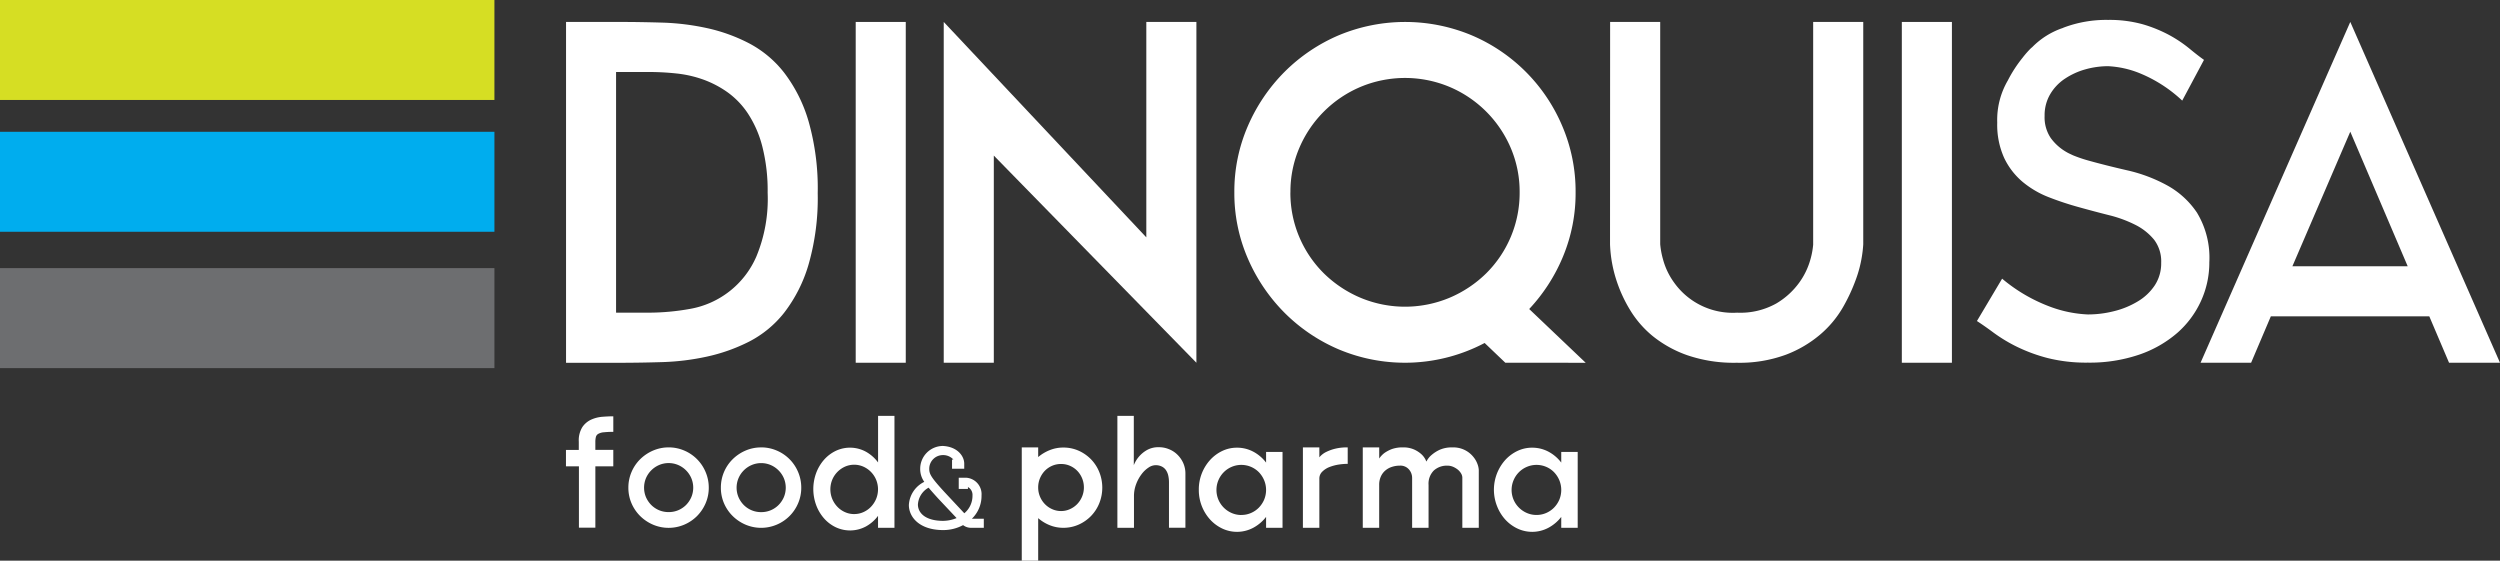
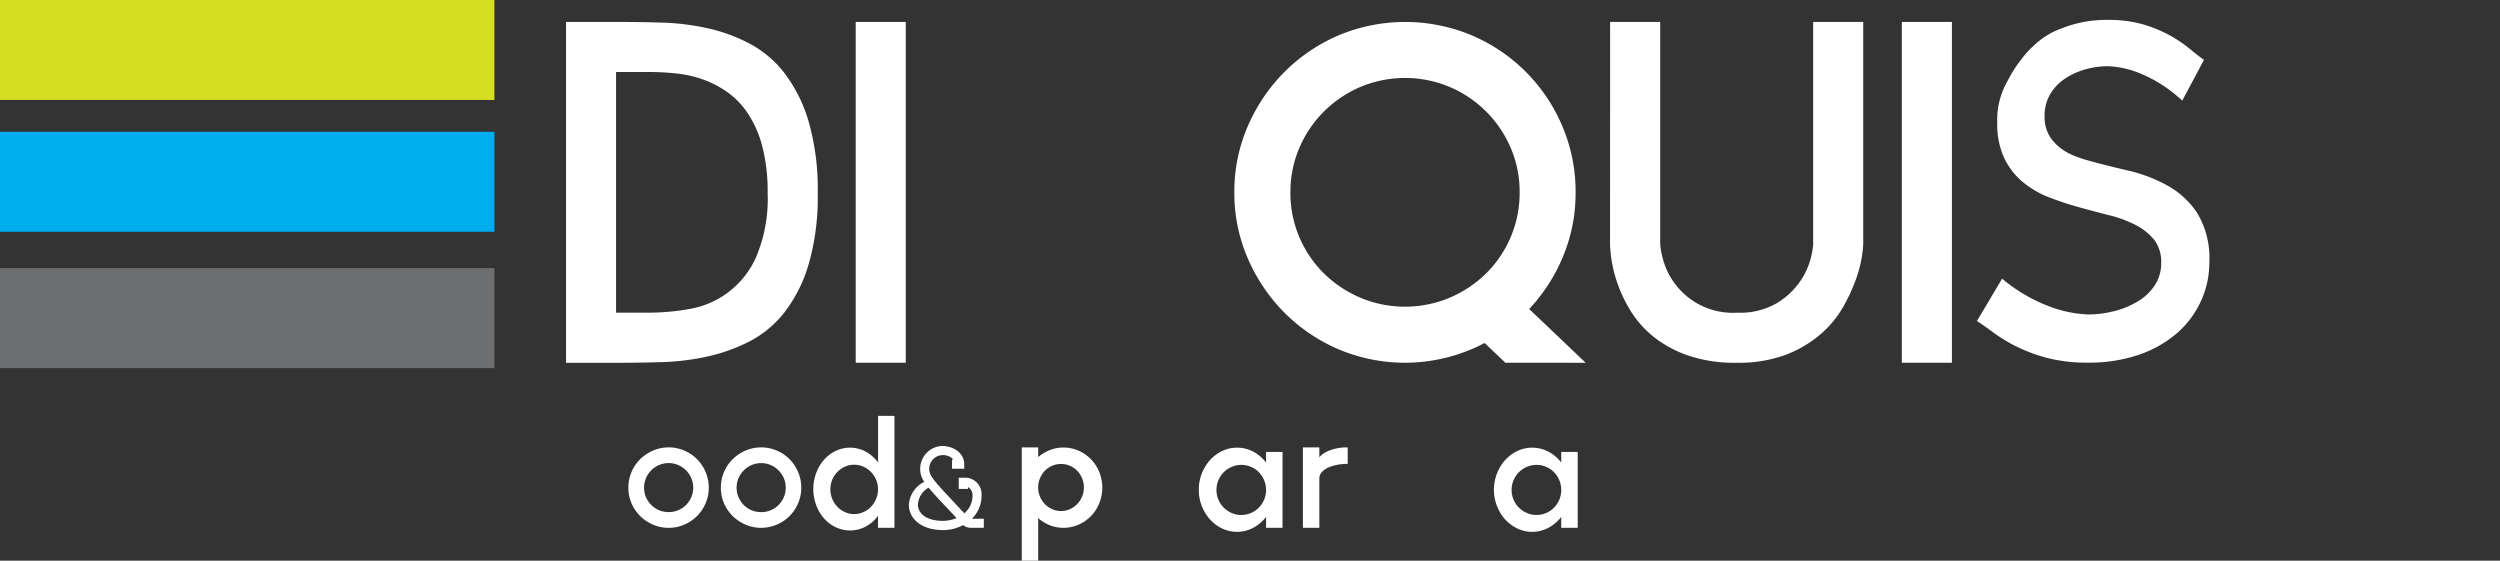
<svg xmlns="http://www.w3.org/2000/svg" id="Grupo_3824" data-name="Grupo 3824" width="244.575" height="54.848" viewBox="0 0 244.575 54.848">
  <rect x="0" y="0" width="244.575" height="54.848" fill="#333333" stroke="none" />
  <defs>
    <clipPath id="clip-path">
      <rect id="Rectángulo_1971" data-name="Rectángulo 1971" width="244.575" height="54.848" fill="none" />
    </clipPath>
  </defs>
  <g id="Grupo_3654" data-name="Grupo 3654" transform="translate(0 0)" clip-path="url(#clip-path)">
-     <path id="Trazado_25948" data-name="Trazado 25948" d="M40.665,28.768a1.344,1.344,0,0,0-.524.156.491.491,0,0,0-.228.3,1.879,1.879,0,0,0-.054.485v.781h1.756v1.611H39.86v6H38.252v-6H36.984V30.495h1.255v-.811a2.456,2.456,0,0,1,.353-1.431,2.1,2.1,0,0,1,.87-.729,3.3,3.3,0,0,1,1.1-.274c.388-.03.741-.045,1.054-.045v1.523a7.9,7.9,0,0,0-.951.042" transform="translate(18.384 13.523)" fill="#fff" />
    <path id="Trazado_25949" data-name="Trazado 25949" d="M45,29.235a3.812,3.812,0,0,1,1.529.31,3.924,3.924,0,0,1,2.088,2.1,3.875,3.875,0,0,1,.31,1.533,3.825,3.825,0,0,1-.31,1.527,4.032,4.032,0,0,1-.841,1.249,3.97,3.97,0,0,1-1.247.84,3.9,3.9,0,0,1-3.056,0,4.067,4.067,0,0,1-1.253-.84,3.931,3.931,0,0,1-.85-1.249,3.8,3.8,0,0,1-.308-1.527,3.848,3.848,0,0,1,.308-1.533,3.891,3.891,0,0,1,.85-1.255,4.071,4.071,0,0,1,1.253-.841A3.81,3.81,0,0,1,45,29.235m0,6.33a2.4,2.4,0,0,0,.939-.183,2.431,2.431,0,0,0,.761-.509,2.522,2.522,0,0,0,.516-.761,2.4,2.4,0,0,0,0-1.874,2.449,2.449,0,0,0-1.277-1.277,2.387,2.387,0,0,0-1.874,0,2.459,2.459,0,0,0-1.279,1.277,2.422,2.422,0,0,0,0,1.874,2.526,2.526,0,0,0,.518.761,2.431,2.431,0,0,0,.761.509,2.4,2.4,0,0,0,.936.183" transform="translate(20.412 14.533)" fill="#fff" />
    <path id="Trazado_25950" data-name="Trazado 25950" d="M51.046,29.235a3.8,3.8,0,0,1,1.527.31,3.92,3.92,0,0,1,2.09,2.1,3.874,3.874,0,0,1,.308,1.533,3.824,3.824,0,0,1-.308,1.527,3.927,3.927,0,0,1-2.09,2.088,3.9,3.9,0,0,1-3.054,0,4.067,4.067,0,0,1-1.253-.84,3.935,3.935,0,0,1-.852-1.249,3.823,3.823,0,0,1-.307-1.527,3.886,3.886,0,0,1,1.159-2.788,4.071,4.071,0,0,1,1.253-.841,3.8,3.8,0,0,1,1.527-.31m0,6.33a2.362,2.362,0,0,0,1.7-.692,2.5,2.5,0,0,0,.518-.761,2.4,2.4,0,0,0,0-1.874,2.463,2.463,0,0,0-1.277-1.277,2.387,2.387,0,0,0-1.874,0,2.449,2.449,0,0,0-1.277,1.277,2.4,2.4,0,0,0,0,1.874,2.5,2.5,0,0,0,.516.761,2.369,2.369,0,0,0,1.7.692" transform="translate(23.416 14.533)" fill="#fff" />
    <path id="Trazado_25951" data-name="Trazado 25951" d="M61.086,27.176V38.124H59.479V36.956A3.673,3.673,0,0,1,58.283,38a3.278,3.278,0,0,1-2.945.069,3.591,3.591,0,0,1-1.144-.868,4.151,4.151,0,0,1-.765-1.289,4.555,4.555,0,0,1,0-3.153,4.178,4.178,0,0,1,.765-1.287,3.639,3.639,0,0,1,1.144-.87,3.254,3.254,0,0,1,2.945.075,3.723,3.723,0,0,1,1.2,1.057v-4.56Zm-3.939,9.605a2.168,2.168,0,0,0,.907-.193,2.332,2.332,0,0,0,.738-.522,2.527,2.527,0,0,0,.5-.767,2.462,2.462,0,0,0,0-1.876,2.42,2.42,0,0,0-1.24-1.276,2.228,2.228,0,0,0-1.814,0A2.43,2.43,0,0,0,55,33.423,2.481,2.481,0,0,0,55,35.3a2.5,2.5,0,0,0,.5.767,2.316,2.316,0,0,0,.738.522,2.163,2.163,0,0,0,.907.193" transform="translate(26.419 13.509)" fill="#fff" />
    <path id="Trazado_25952" data-name="Trazado 25952" d="M62.717,30.036a1.337,1.337,0,0,0-1.332,1.334c0,.51.15.822,1.5,2.291l1.931,2.066a2.228,2.228,0,0,0,.8-1.743.869.869,0,0,0-.446-.822v.187h-.9v-1.1h.722A1.613,1.613,0,0,1,66.5,33.984a3.1,3.1,0,0,1-.946,2.279h1.169v.885H65.443a1.254,1.254,0,0,1-.747-.262,4.082,4.082,0,0,1-1.943.485c-2.34,0-3.361-1.281-3.361-2.451A2.676,2.676,0,0,1,60.9,32.653a2.139,2.139,0,0,1-.4-1.283,2.231,2.231,0,0,1,2.217-2.228c1.433.073,2.091,1,2.091,1.729v.5H63.615v-.9h.135a1.369,1.369,0,0,0-1.033-.436m-2.44,4.834c0,.819.72,1.6,2.476,1.6a3.533,3.533,0,0,0,1.308-.272l-1.817-1.93c-.374-.412-.672-.746-.922-1.045a2.02,2.02,0,0,0-1.045,1.644" transform="translate(29.523 14.486)" fill="#fff" />
    <path id="Trazado_25953" data-name="Trazado 25953" d="M70.841,29.251a3.619,3.619,0,0,1,1.491.308,3.916,3.916,0,0,1,1.21.84,3.873,3.873,0,0,1,.81,1.249,4.1,4.1,0,0,1,0,3.053,3.841,3.841,0,0,1-.81,1.249,3.9,3.9,0,0,1-1.21.841,3.645,3.645,0,0,1-1.491.311,3.542,3.542,0,0,1-1.334-.253,3.965,3.965,0,0,1-1.132-.692v4.159H66.769V29.236h1.606v.945a4.063,4.063,0,0,1,1.132-.678,3.512,3.512,0,0,1,1.334-.252m-.222,6.211a2.044,2.044,0,0,0,.862-.186,2.256,2.256,0,0,0,.71-.494,2.354,2.354,0,0,0,.479-2.53,2.324,2.324,0,0,0-.479-.732,2.232,2.232,0,0,0-.71-.485,2.106,2.106,0,0,0-.862-.175,2.148,2.148,0,0,0-.879.175,2.242,2.242,0,0,0-.708.485,2.377,2.377,0,0,0-.479.732,2.313,2.313,0,0,0-.178.907,2.279,2.279,0,0,0,.178.894,2.346,2.346,0,0,0,.479.729,2.267,2.267,0,0,0,.708.494,2.084,2.084,0,0,0,.879.186" transform="translate(33.19 14.533)" fill="#fff" />
-     <path id="Trazado_25954" data-name="Trazado 25954" d="M74.641,35.04v3.085H73.018V27.176h1.606V32a2.943,2.943,0,0,1,1.292-1.484,2.267,2.267,0,0,1,1.174-.274,2.531,2.531,0,0,1,.975.193,2.465,2.465,0,0,1,.825.537,2.661,2.661,0,0,1,.569.817,2.514,2.514,0,0,1,.214,1.049v5.283H78.065V33.682A3.015,3.015,0,0,0,78,33.042a1.588,1.588,0,0,0-.219-.539,1.054,1.054,0,0,0-.413-.368A1.335,1.335,0,0,0,76.741,32a1.276,1.276,0,0,0-.677.234,2.716,2.716,0,0,0-.681.65,3.77,3.77,0,0,0-.528.966,3.248,3.248,0,0,0-.214,1.189" transform="translate(36.296 13.509)" fill="#fff" />
    <path id="Trazado_25955" data-name="Trazado 25955" d="M86.529,29.668v7.423H84.92V36.026a3.921,3.921,0,0,1-1.255,1.064,3.377,3.377,0,0,1-3.039.072,3.815,3.815,0,0,1-1.187-.883,4.287,4.287,0,0,1-1.1-2.909,4.287,4.287,0,0,1,1.1-2.907,3.843,3.843,0,0,1,1.187-.885,3.306,3.306,0,0,1,1.446-.323,3.365,3.365,0,0,1,1.593.389,3.825,3.825,0,0,1,1.255,1.069V29.668ZM82.5,35.836a2.338,2.338,0,0,0,.945-.193,2.412,2.412,0,0,0,.768-.524,2.593,2.593,0,0,0,.515-.772,2.48,2.48,0,0,0,0-1.912,2.587,2.587,0,0,0-.515-.783,2.415,2.415,0,0,0-2.657-.522,2.419,2.419,0,0,0-.774.522,2.454,2.454,0,0,0-.524.783,2.462,2.462,0,0,0,0,1.912,2.475,2.475,0,0,0,1.3,1.3,2.339,2.339,0,0,0,.945.193" transform="translate(38.941 14.542)" fill="#fff" />
    <path id="Trazado_25956" data-name="Trazado 25956" d="M85.141,29.235h1.608v.972a2.019,2.019,0,0,1,.591-.485,4.435,4.435,0,0,1,.856-.332,4.819,4.819,0,0,1,1.328-.154v1.608a6.353,6.353,0,0,0-.886.072,4.384,4.384,0,0,0-.907.244,2.069,2.069,0,0,0-.7.454.932.932,0,0,0-.281.69v4.8H85.141Z" transform="translate(42.322 14.533)" fill="#fff" />
-     <path id="Trazado_25957" data-name="Trazado 25957" d="M89.053,37.1V29.235h1.608v1.091a2.28,2.28,0,0,1,.515-.546,3.387,3.387,0,0,1,.714-.377,3.119,3.119,0,0,1,1.1-.168,2.585,2.585,0,0,1,1.069.2,2.725,2.725,0,0,1,.7.442,1.857,1.857,0,0,1,.382.464,1.056,1.056,0,0,1,.118.266c0,.03.039-.024.118-.162a2.012,2.012,0,0,1,.413-.472,3.378,3.378,0,0,1,.78-.5,2.862,2.862,0,0,1,1.238-.235,2.5,2.5,0,0,1,2.041.9,2.365,2.365,0,0,1,.427.734,1.918,1.918,0,0,1,.126.579V37.1H98.793V32.186a.8.8,0,0,0-.126-.406,1.419,1.419,0,0,0-.326-.377,2.048,2.048,0,0,0-.461-.272,1.387,1.387,0,0,0-.539-.109,1.9,1.9,0,0,0-1.334.472,1.819,1.819,0,0,0-.518,1.415V37.1H93.881V32.214a1.25,1.25,0,0,0-.313-.825,1.1,1.1,0,0,0-.9-.368,2.422,2.422,0,0,0-.761.12,1.865,1.865,0,0,0-.642.352,1.65,1.65,0,0,0-.442.59,1.945,1.945,0,0,0-.165.825V37.1Z" transform="translate(44.267 14.533)" fill="#fff" />
    <path id="Trazado_25958" data-name="Trazado 25958" d="M105.817,29.668v7.423h-1.609V36.026a3.89,3.89,0,0,1-1.255,1.064,3.373,3.373,0,0,1-3.038.072,3.821,3.821,0,0,1-1.189-.883,4.248,4.248,0,0,1-.8-1.307,4.371,4.371,0,0,1,.8-4.509,3.849,3.849,0,0,1,1.189-.885,3.286,3.286,0,0,1,1.445-.323,3.361,3.361,0,0,1,1.593.389,3.8,3.8,0,0,1,1.255,1.069V29.668Zm-4.027,6.168a2.344,2.344,0,0,0,.945-.193,2.423,2.423,0,0,0,.767-.524,2.569,2.569,0,0,0,.516-.772,2.5,2.5,0,0,0,0-1.912,2.564,2.564,0,0,0-.516-.783,2.371,2.371,0,0,0-.767-.522,2.424,2.424,0,0,0-1.889,0,2.437,2.437,0,0,0-1.3,1.305,2.436,2.436,0,0,0,.524,2.684,2.473,2.473,0,0,0,.774.524,2.328,2.328,0,0,0,.945.193" transform="translate(48.529 14.542)" fill="#fff" />
    <path id="Trazado_25959" data-name="Trazado 25959" d="M42.29,1.434q1.931,0,4.132.066a23.678,23.678,0,0,1,4.362.539,16.6,16.6,0,0,1,4.109,1.484A10.585,10.585,0,0,1,58.329,6.4a14.485,14.485,0,0,1,2.382,4.738,23.944,23.944,0,0,1,.9,7.054,23.5,23.5,0,0,1-.9,6.988,14.221,14.221,0,0,1-2.382,4.7,10.455,10.455,0,0,1-3.436,2.831,17.158,17.158,0,0,1-4.109,1.46,23.68,23.68,0,0,1-4.362.54q-2.2.067-4.132.067h-5.3V1.434Zm2.831,28.441a22.9,22.9,0,0,0,3.933-.358,8.711,8.711,0,0,0,6.559-5.145,14.677,14.677,0,0,0,1.1-6.225,17.429,17.429,0,0,0-.519-4.517A10.647,10.647,0,0,0,54.8,10.419,7.963,7.963,0,0,0,52.78,8.307,9.91,9.91,0,0,0,50.356,7.05a11.251,11.251,0,0,0-2.63-.582,25.3,25.3,0,0,0-2.6-.138H41.884V29.875Z" transform="translate(18.386 0.713)" fill="#fff" />
    <rect id="Rectángulo_1966" data-name="Rectángulo 1966" width="4.897" height="33.34" transform="translate(83.714 2.147)" fill="#fff" />
-     <path id="Trazado_25960" data-name="Trazado 25960" d="M81.488,22.507V1.434h4.9v33.34L66.569,14.508V34.774h-4.9V1.434Z" transform="translate(30.656 0.713)" fill="#fff" />
    <path id="Trazado_25961" data-name="Trazado 25961" d="M107.171,34.774l-2.024-1.933a16.7,16.7,0,0,1-14.263.63,16.808,16.808,0,0,1-5.3-3.574,17.145,17.145,0,0,1-3.594-5.3A16.032,16.032,0,0,1,80.661,18.1a16.03,16.03,0,0,1,1.326-6.491,17.127,17.127,0,0,1,3.594-5.3,16.859,16.859,0,0,1,5.3-3.574,16.871,16.871,0,0,1,12.986,0,16.7,16.7,0,0,1,8.872,8.878,16.244,16.244,0,0,1,1.307,6.491,16.1,16.1,0,0,1-1.217,6.246,17.064,17.064,0,0,1-3.322,5.169l5.526,5.258ZM86.143,18.1a11.07,11.07,0,0,0,3.28,7.933A11.47,11.47,0,0,0,93,28.415a11.284,11.284,0,0,0,8.718,0,11.477,11.477,0,0,0,3.574-2.38,11.077,11.077,0,0,0,3.279-7.933,10.894,10.894,0,0,0-.876-4.356,11.27,11.27,0,0,0-5.976-5.955A11.284,11.284,0,0,0,93,7.79a11.283,11.283,0,0,0-5.976,5.955,10.843,10.843,0,0,0-.876,4.356" transform="translate(40.095 0.713)" fill="#fff" />
    <path id="Trazado_25962" data-name="Trazado 25962" d="M105.217,1.434h4.9V23.179a7.961,7.961,0,0,0,.269,1.461,6.894,6.894,0,0,0,1.076,2.27,7.044,7.044,0,0,0,6.181,2.966,7.19,7.19,0,0,0,3.83-.9,7.423,7.423,0,0,0,2.264-2.066,7.1,7.1,0,0,0,1.076-2.246,7.649,7.649,0,0,0,.268-1.44V1.434h4.9V23.179a11.665,11.665,0,0,1-.136,1.214,11.827,11.827,0,0,1-.582,2.223A17.262,17.262,0,0,1,128,29.338a10.188,10.188,0,0,1-2.2,2.65,11.433,11.433,0,0,1-3.386,2,13.1,13.1,0,0,1-4.821.787,14.066,14.066,0,0,1-4.846-.743,11.4,11.4,0,0,1-3.386-1.885,9.983,9.983,0,0,1-2.195-2.539,13.6,13.6,0,0,1-1.258-2.678,12.886,12.886,0,0,1-.7-3.75Z" transform="translate(52.301 0.713)" fill="#fff" />
    <rect id="Rectángulo_1967" data-name="Rectángulo 1967" width="4.9" height="33.34" transform="translate(186.056 2.147)" fill="#fff" />
-     <path id="Trazado_25963" data-name="Trazado 25963" d="M168.109,34.774l-1.933-4.541h-15.5l-1.931,4.541H143.8L158.447,1.433l14.647,33.341Zm-15.324-9.439h11.279l-5.617-13.164Z" transform="translate(71.481 0.713)" fill="#fff" />
    <path id="Trazado_25964" data-name="Trazado 25964" d="M150.738,20.194a8.349,8.349,0,0,0-2.973-2.722,15.029,15.029,0,0,0-3.859-1.452c-1.377-.316-2.666-.638-3.858-.972a13.275,13.275,0,0,1-1.458-.5c-.207-.1-.421-.189-.609-.3a4.909,4.909,0,0,1-1.573-1.394,3.621,3.621,0,0,1-.6-2.165,4.055,4.055,0,0,1,.545-2.117,4.61,4.61,0,0,1,1.439-1.517,6.986,6.986,0,0,1,2-.916,8.26,8.26,0,0,1,2.225-.311,9.445,9.445,0,0,1,3.142.708,13.539,13.539,0,0,1,4.112,2.66L151.4,5.211q-.636-.451-1.458-1.133A12.746,12.746,0,0,0,148,2.782a13.339,13.339,0,0,0-2.581-1.051,12.106,12.106,0,0,0-3.4-.43,11.783,11.783,0,0,0-4.337.747c-.039.016-.072.036-.111.049-.015.006-.022.006-.031.01a7.606,7.606,0,0,0-2.922,1.837c-.048.048-.108.09-.159.138a9.138,9.138,0,0,0-.8.912,12.726,12.726,0,0,0-1.449,2.231,7.658,7.658,0,0,0-1.036,4.129,7.839,7.839,0,0,0,.692,3.479,6.97,6.97,0,0,0,1.816,2.334,9.2,9.2,0,0,0,2.571,1.493,29.642,29.642,0,0,0,2.942.97q1.491.415,2.94.78a12.09,12.09,0,0,1,2.572.951,5.615,5.615,0,0,1,1.817,1.449,3.505,3.505,0,0,1,.689,2.247,3.919,3.919,0,0,1-.626,2.208,5.124,5.124,0,0,1-1.665,1.575,8.319,8.319,0,0,1-2.313.952,10.351,10.351,0,0,1-2.572.323,11.962,11.962,0,0,1-3.633-.735,15.917,15.917,0,0,1-4.753-2.765l-2.464,4.144q.734.474,1.684,1.18a15.076,15.076,0,0,0,2.247,1.347A16.021,16.021,0,0,0,136.1,34.38a15.512,15.512,0,0,0,3.934.449,15.023,15.023,0,0,0,5.014-.777,11.229,11.229,0,0,0,3.728-2.121,9.23,9.23,0,0,0,2.332-3.133,9.04,9.04,0,0,0,.814-3.783,8.491,8.491,0,0,0-1.187-4.821" transform="translate(64.216 0.647)" fill="#fff" />
    <rect id="Rectángulo_1968" data-name="Rectángulo 1968" width="48.369" height="9.779" fill="#d6de23" />
    <rect id="Rectángulo_1969" data-name="Rectángulo 1969" width="48.369" height="9.779" transform="translate(0 12.894)" fill="#00adee" />
    <rect id="Rectángulo_1970" data-name="Rectángulo 1970" width="48.369" height="9.782" transform="translate(0 26.23)" fill="#6d6e70" />
  </g>
</svg>